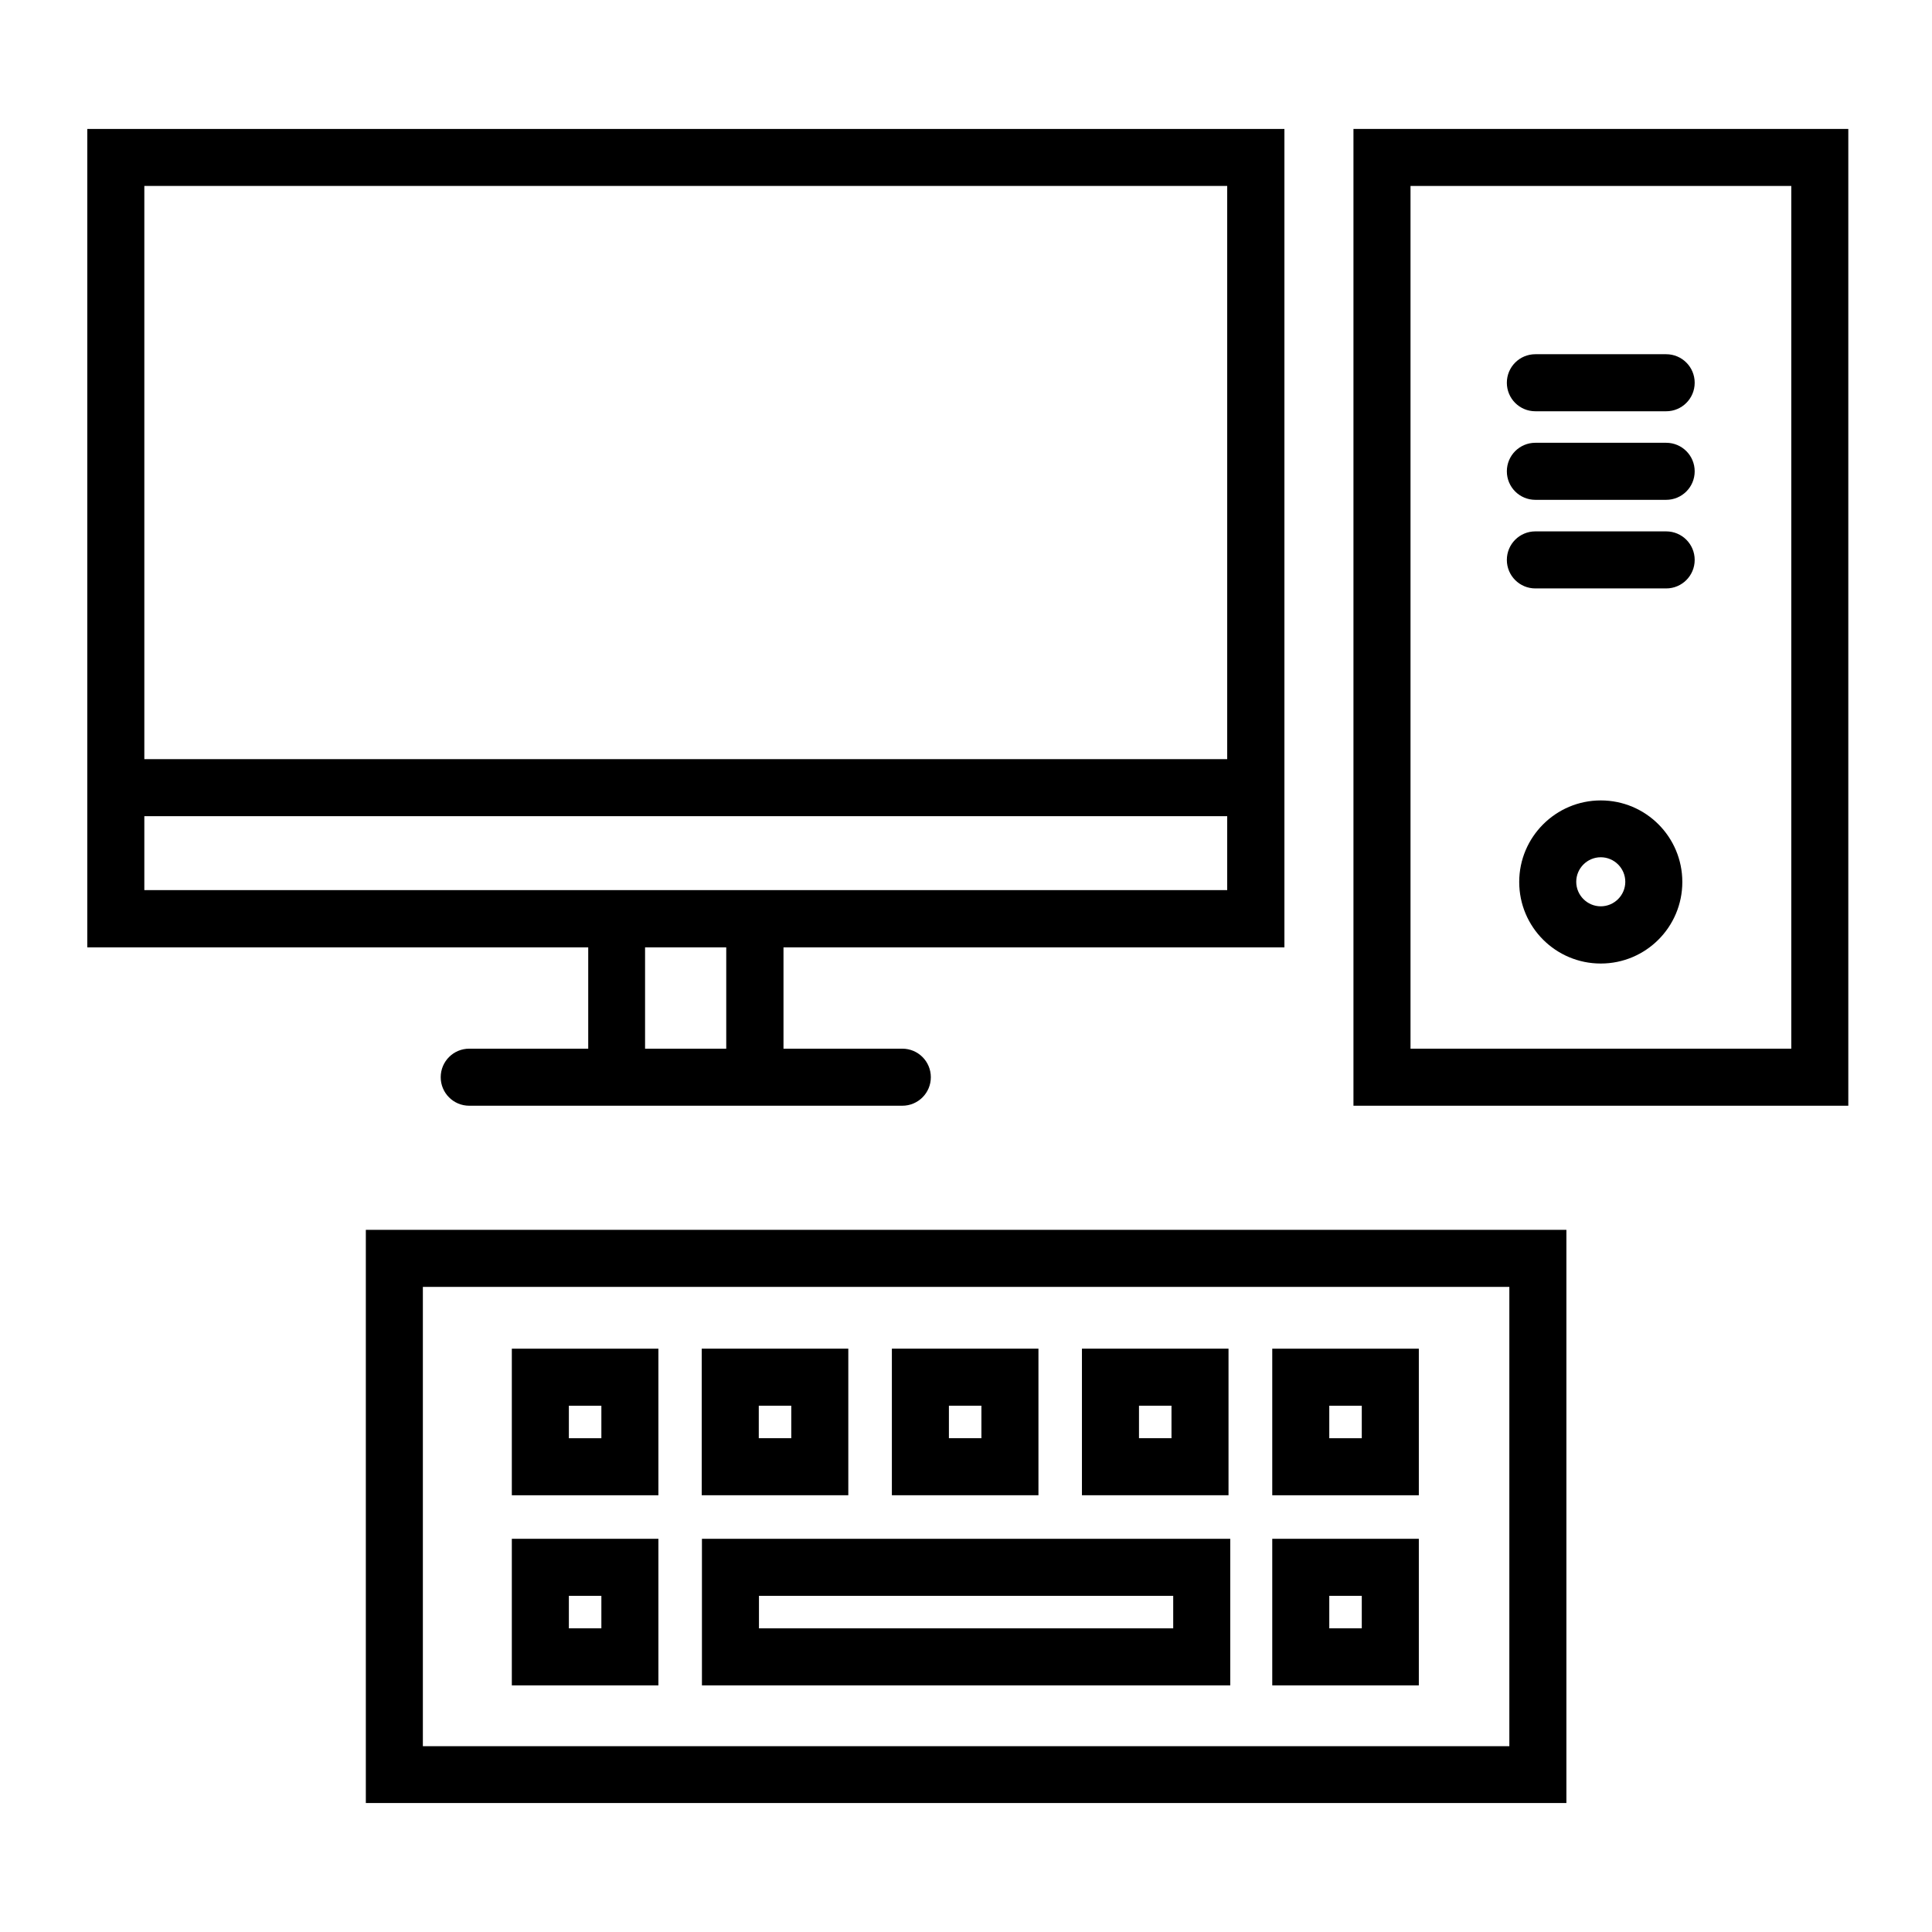
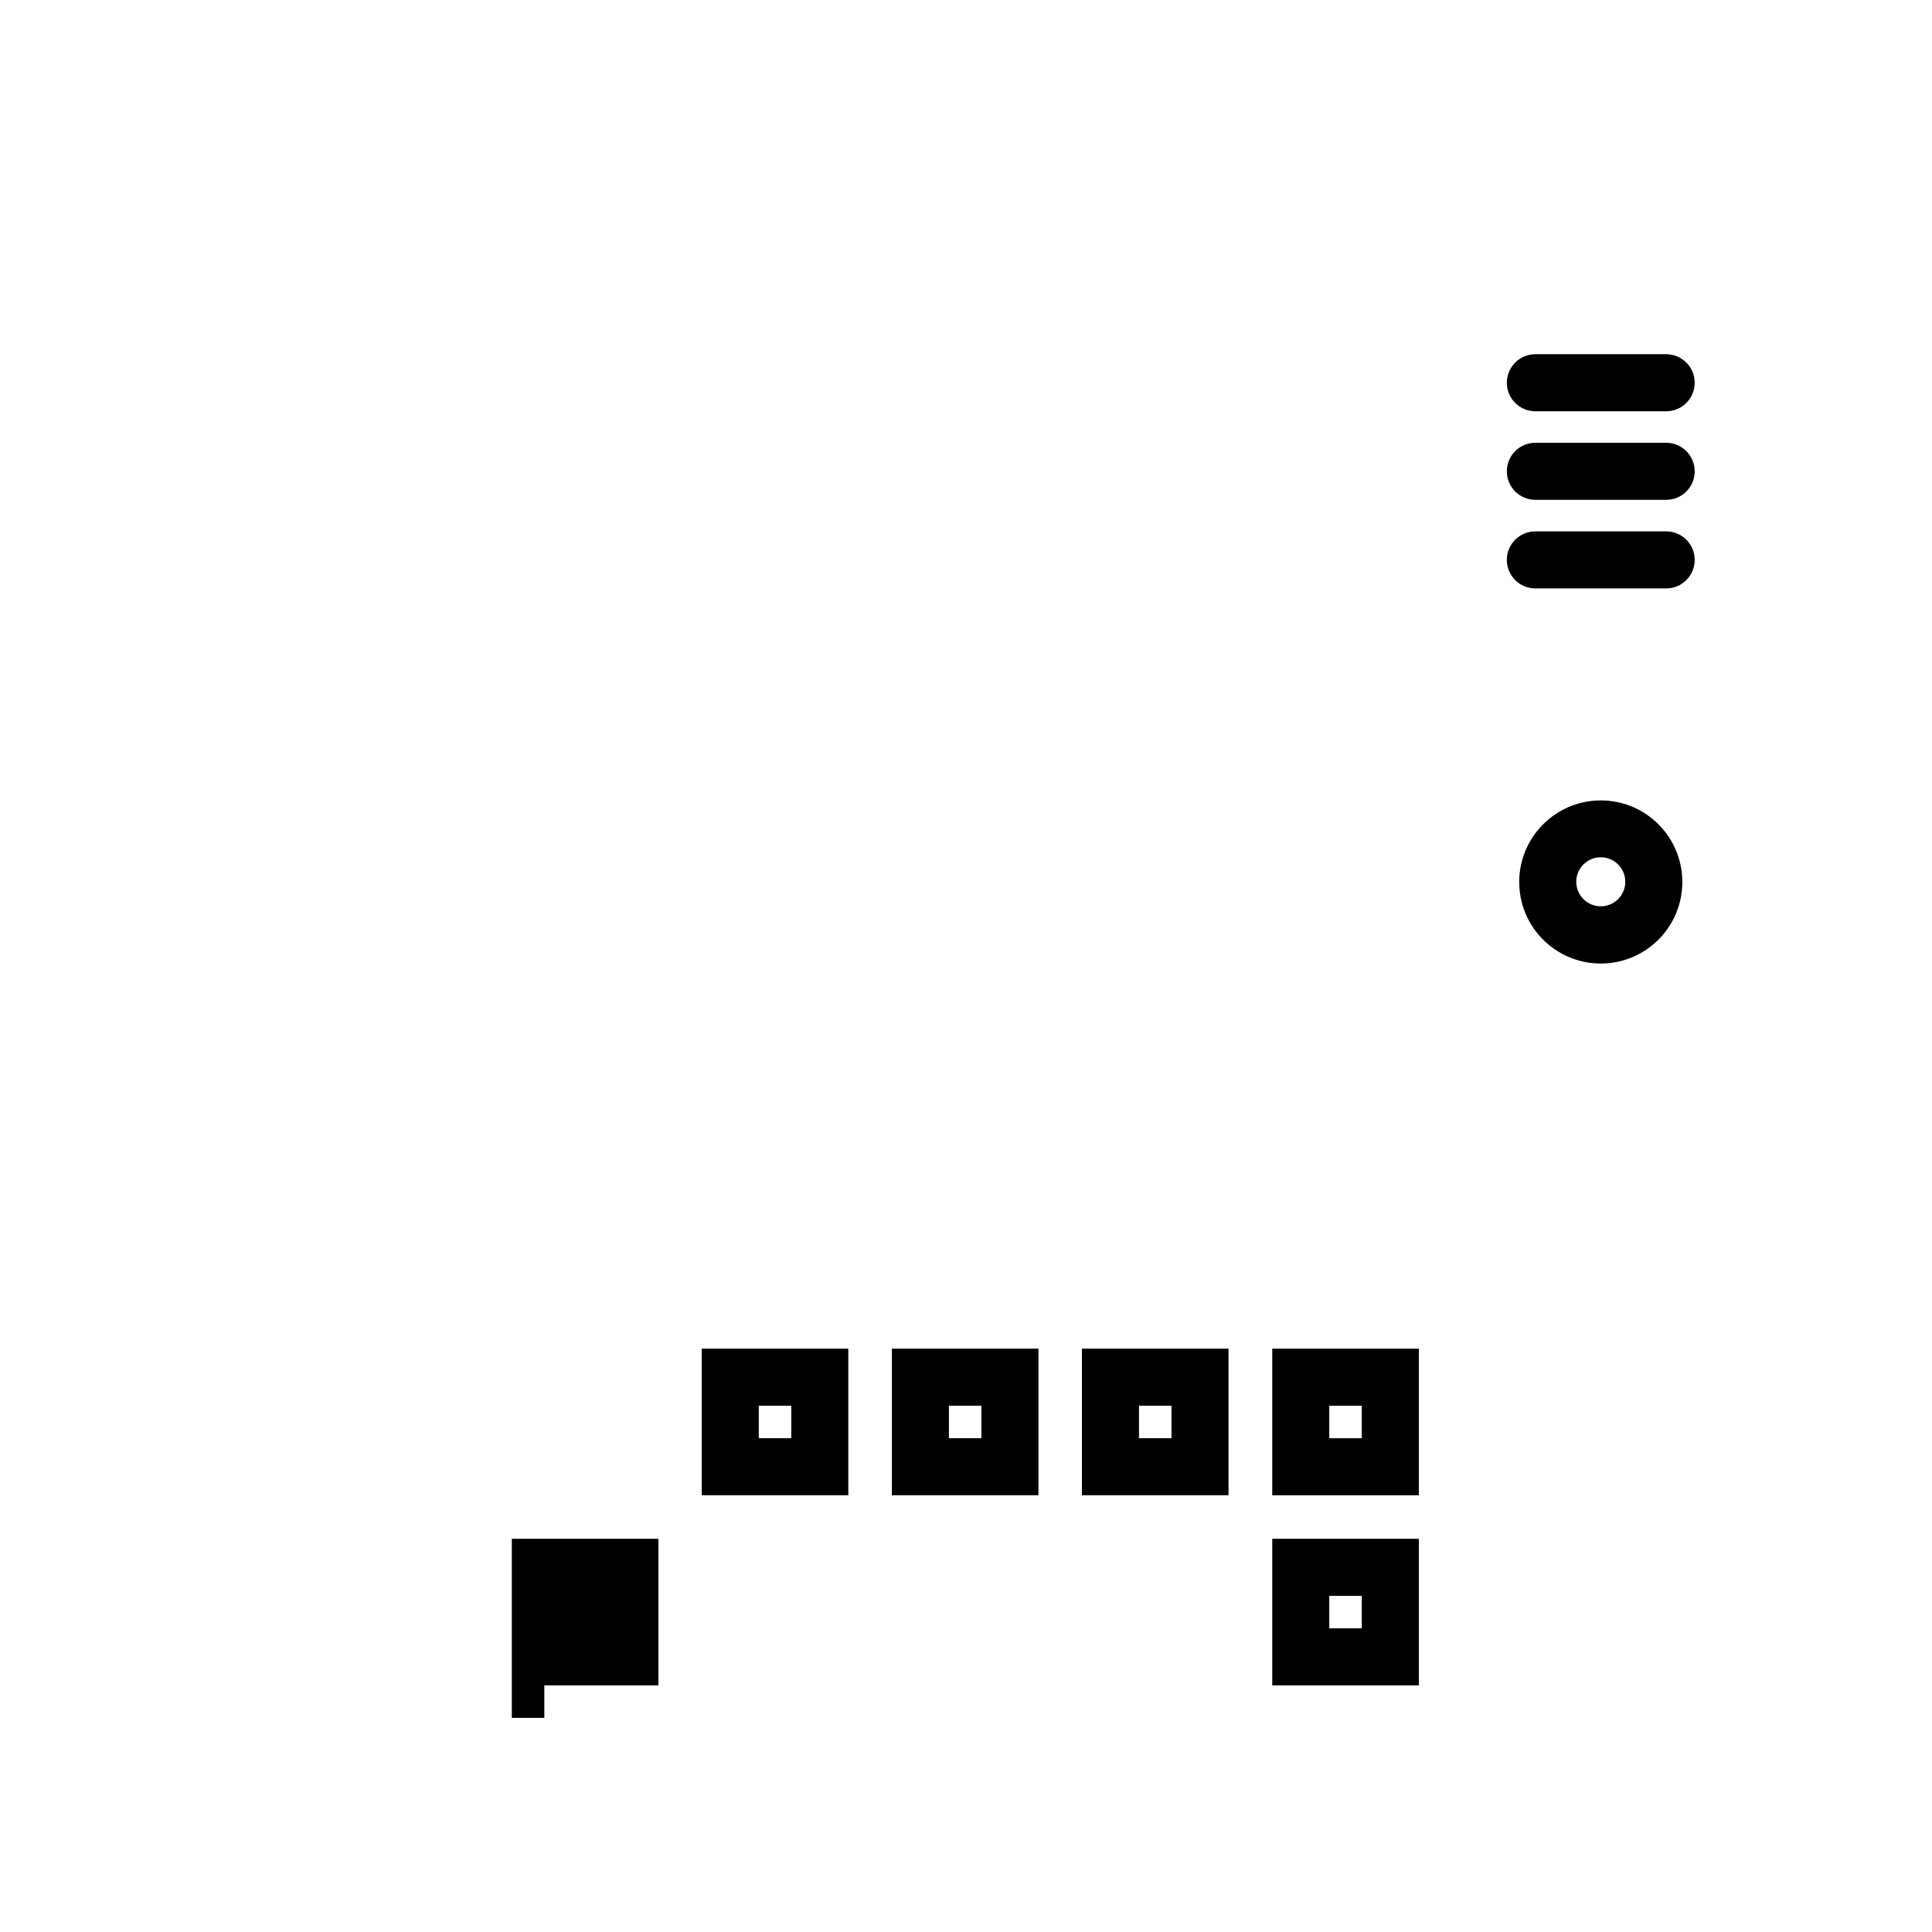
<svg xmlns="http://www.w3.org/2000/svg" fill="#000000" width="800px" height="800px" version="1.1" viewBox="144 144 512 512">
  <g>
-     <path d="m299.84 421.91h-31.488c-4.18 0-7.559 3.375-7.559 7.559 0 4.18 3.375 7.559 7.559 7.559h114.77c4.18 0 7.559-3.375 7.559-7.559 0-4.18-3.375-7.559-7.559-7.559h-31.488v-26.852h132.75v-216.89h-317.25v216.89h132.75v26.852zm-117.59-228.63h286.97v151.9h-286.97zm0 167.01h286.97v19.598l-286.97 0.004zm132.7 34.766h21.512v26.852h-21.512z" />
-     <path d="m502.68 178.17v258.86h131.14v-258.86zm116.03 243.74h-100.91v-228.63h100.91z" />
    <path d="m568.22 356.12c-11.891 0-21.613 9.672-21.613 21.613 0 11.941 9.672 21.613 21.613 21.613s21.613-9.672 21.613-21.613c0-11.941-9.672-21.613-21.613-21.613zm0 28.062c-3.578 0-6.5-2.922-6.5-6.5 0-3.578 2.922-6.5 6.5-6.5s6.5 2.922 6.5 6.5c0 3.578-2.922 6.5-6.5 6.5z" />
    <path d="m550.89 299.94h34.66c4.18 0 7.559-3.375 7.559-7.559 0-4.18-3.375-7.559-7.559-7.559h-34.66c-4.18 0-7.559 3.375-7.559 7.559 0 4.184 3.375 7.559 7.559 7.559z" />
    <path d="m550.89 276.46h34.66c4.18 0 7.559-3.375 7.559-7.559 0-4.18-3.375-7.559-7.559-7.559h-34.66c-4.18 0-7.559 3.375-7.559 7.559s3.375 7.559 7.559 7.559z" />
    <path d="m550.89 252.99h34.66c4.18 0 7.559-3.375 7.559-7.559 0-4.18-3.375-7.559-7.559-7.559h-34.66c-4.18 0-7.559 3.375-7.559 7.559 0 4.184 3.375 7.559 7.559 7.559z" />
-     <path d="m330.02 590.64h140.01v-38.844h-140.01zm15.113-23.73h109.78v8.613l-109.78 0.004z" />
-     <path d="m240.95 621.82h318.16v-151.9h-318.16zm15.113-136.78h287.93v121.72h-287.93z" />
    <path d="m481.16 590.64h38.844v-38.844h-38.844zm15.113-23.73h8.613v8.613h-8.613z" />
    <path d="m481.16 540.26h38.844v-38.844h-38.844zm15.113-23.727h8.613v8.613h-8.613z" />
    <path d="m469.57 501.41h-38.844v38.844h38.844zm-15.113 23.73h-8.613v-8.613h8.613z" />
    <path d="m419.2 501.41h-38.844v38.844h38.844zm-15.117 23.73h-8.613v-8.613h8.613z" />
    <path d="m368.81 501.41h-38.844v38.844h38.844zm-15.113 23.73h-8.613v-8.613h8.613z" />
-     <path d="m279.64 540.26h38.844v-38.844h-38.844zm15.117-23.727h8.613v8.613h-8.613z" />
-     <path d="m279.64 590.64h38.844v-38.844h-38.844zm15.117-23.73h8.613v8.613h-8.613z" />
+     <path d="m279.64 590.64h38.844v-38.844h-38.844zh8.613v8.613h-8.613z" />
  </g>
</svg>